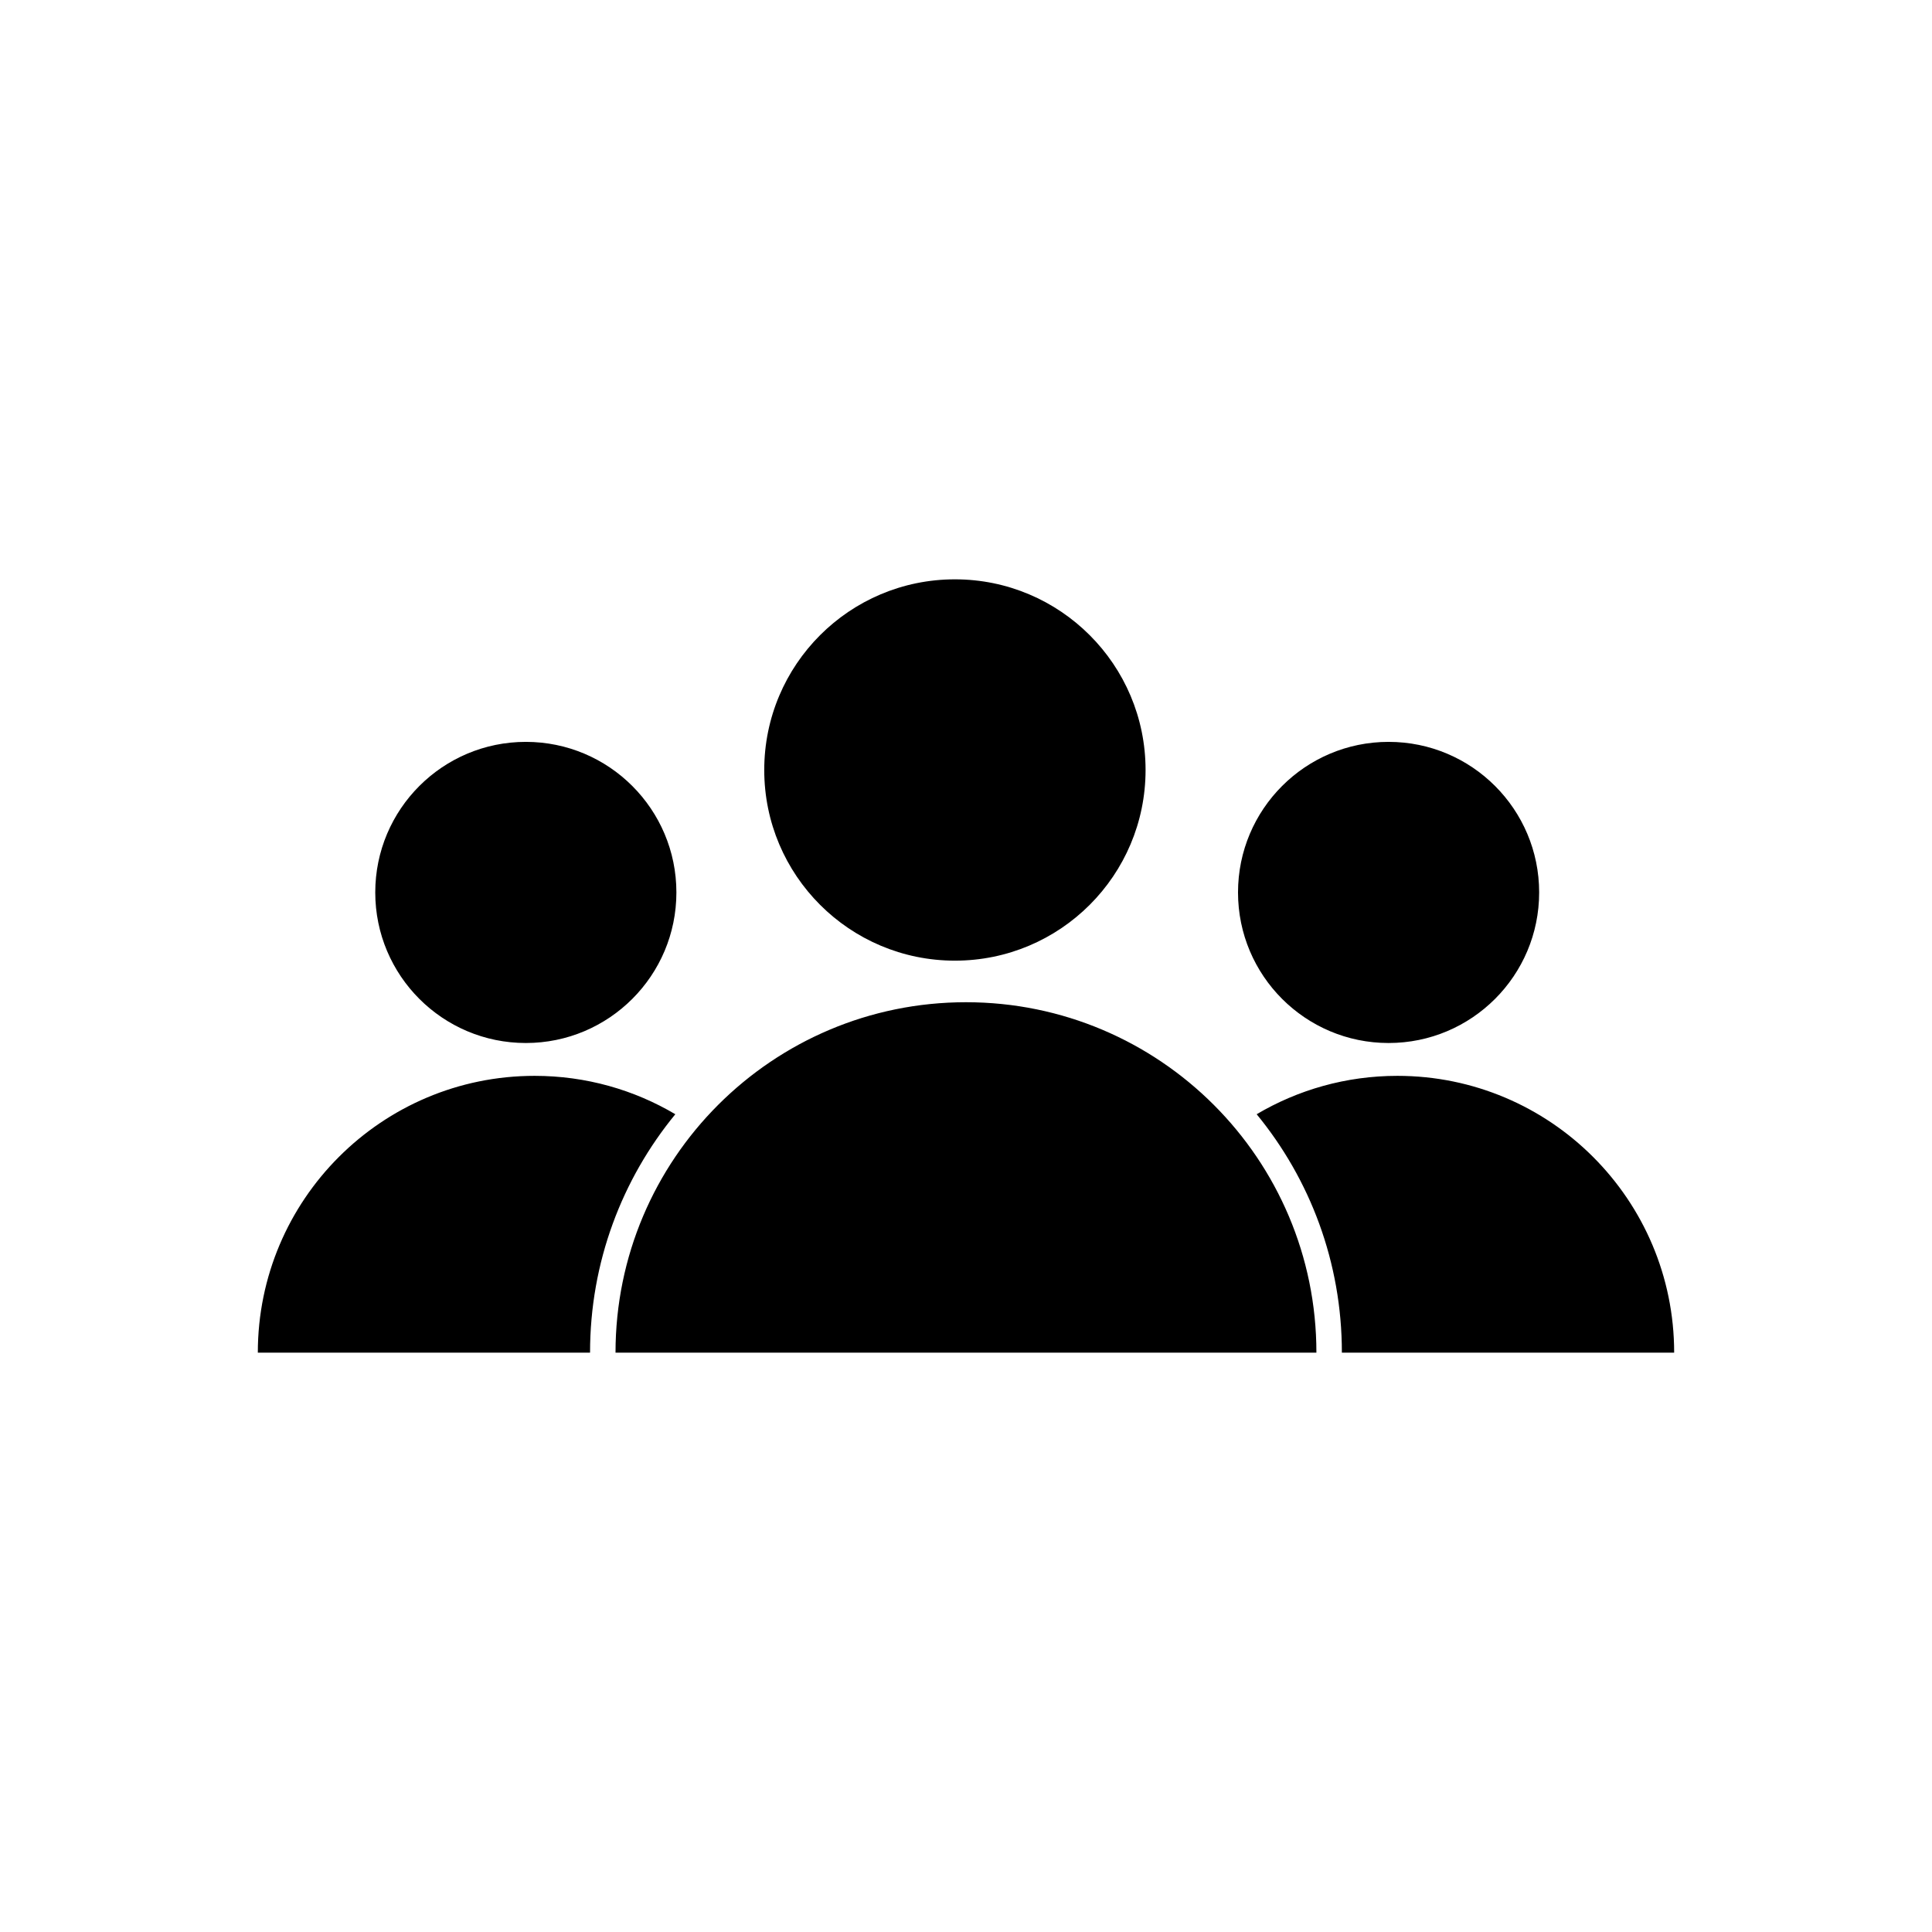
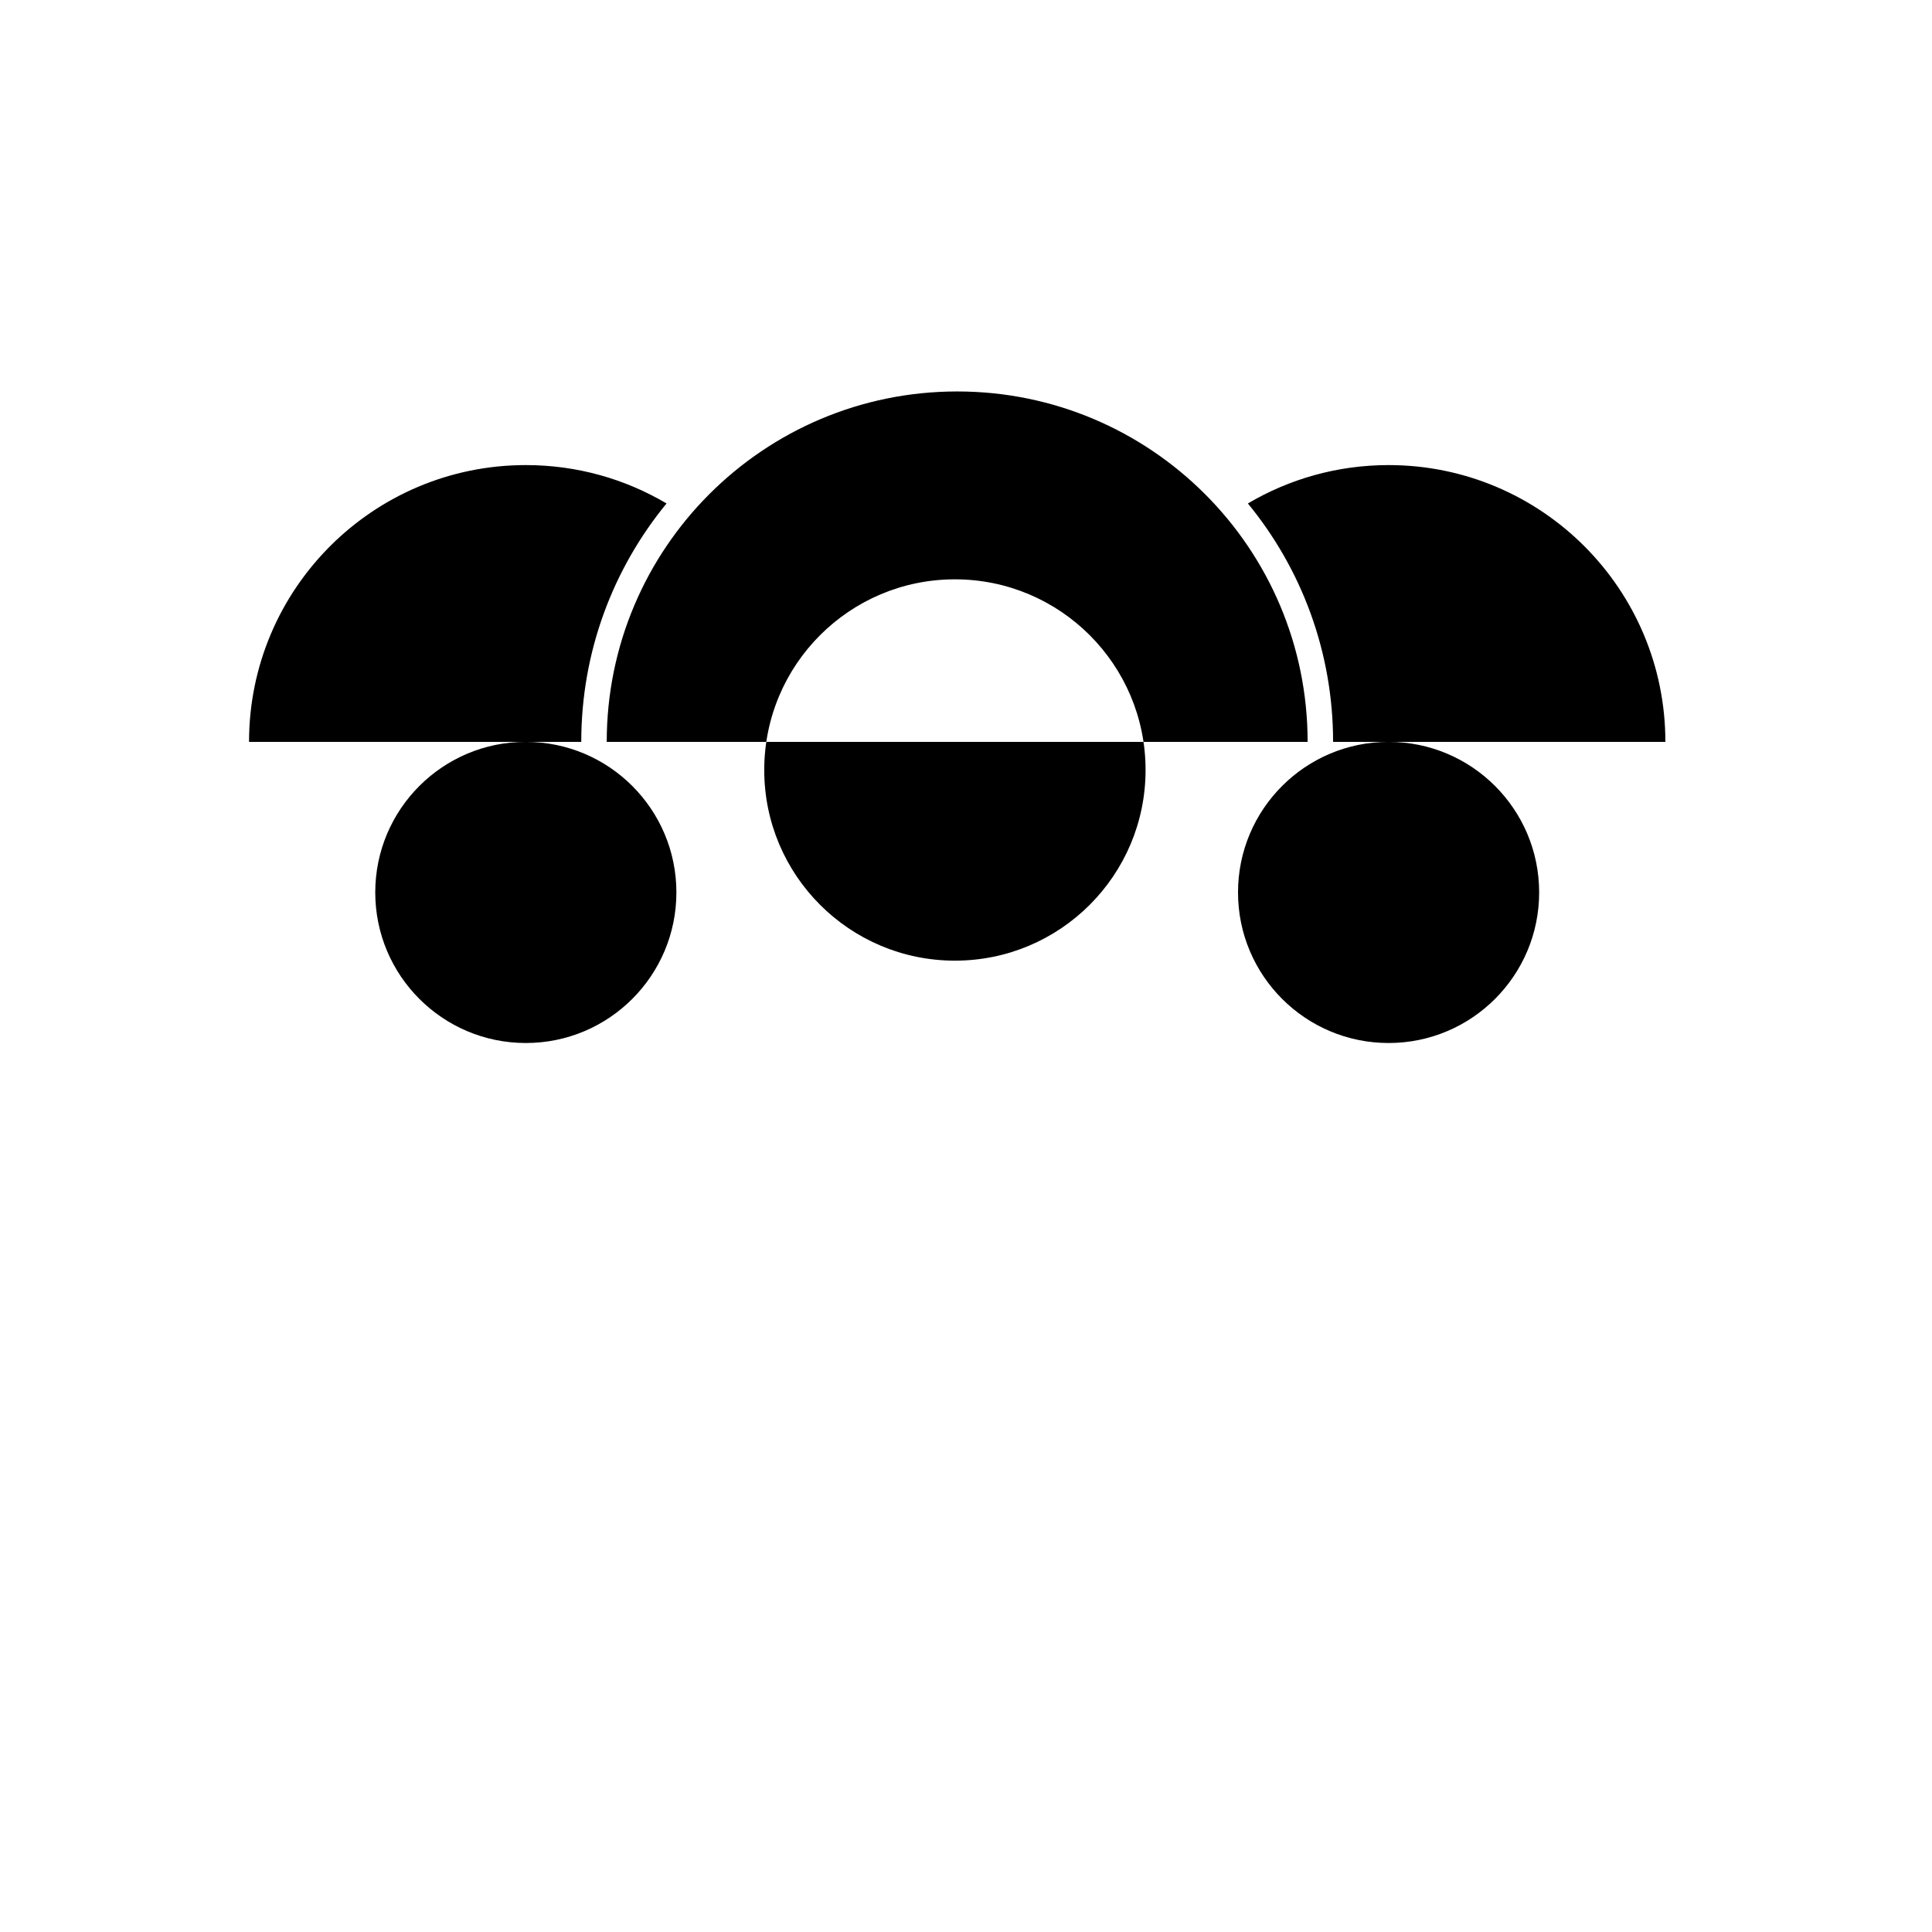
<svg xmlns="http://www.w3.org/2000/svg" fill="#000000" width="800px" height="800px" version="1.1" viewBox="144 144 512 512">
-   <path d="m397.06 297.53c27.902 0 50.527 22.625 50.527 50.527s-22.609 50.527-50.527 50.527c-27.902 0-50.527-22.609-50.527-50.527 0-27.902 22.609-50.527 50.527-50.527zm-113.71 43.074c22.035 0 39.902 17.867 39.902 39.902 0 22.035-17.867 39.902-39.902 39.902-22.035 0-39.902-17.867-39.902-39.902 0-22.035 17.867-39.902 39.902-39.902zm228.64 0c22.035 0 39.902 17.867 39.902 39.902 0 22.035-17.867 39.902-39.902 39.902-22.035 0-39.902-17.867-39.902-39.902 0-22.035 17.867-39.902 39.902-39.902zm2.328 161.86h73.352c0-40.508-32.844-73.352-73.352-73.352-13.617 0-26.359 3.719-37.289 10.172 14.117 17.184 22.582 39.191 22.582 63.18zm-228.64 0h14.691c0-23.988 8.48-45.977 22.598-63.18-10.93-6.469-23.668-10.172-37.289-10.172-40.508 0-73.352 32.844-73.352 73.352zm114.32 0h92.863c0-51.297-41.578-92.863-92.863-92.863-51.297 0-92.879 41.578-92.879 92.863z" fill-rule="evenodd" />
+   <path d="m397.06 297.53c27.902 0 50.527 22.625 50.527 50.527s-22.609 50.527-50.527 50.527c-27.902 0-50.527-22.609-50.527-50.527 0-27.902 22.609-50.527 50.527-50.527zm-113.71 43.074c22.035 0 39.902 17.867 39.902 39.902 0 22.035-17.867 39.902-39.902 39.902-22.035 0-39.902-17.867-39.902-39.902 0-22.035 17.867-39.902 39.902-39.902zm228.64 0c22.035 0 39.902 17.867 39.902 39.902 0 22.035-17.867 39.902-39.902 39.902-22.035 0-39.902-17.867-39.902-39.902 0-22.035 17.867-39.902 39.902-39.902zh73.352c0-40.508-32.844-73.352-73.352-73.352-13.617 0-26.359 3.719-37.289 10.172 14.117 17.184 22.582 39.191 22.582 63.18zm-228.64 0h14.691c0-23.988 8.48-45.977 22.598-63.18-10.93-6.469-23.668-10.172-37.289-10.172-40.508 0-73.352 32.844-73.352 73.352zm114.32 0h92.863c0-51.297-41.578-92.863-92.863-92.863-51.297 0-92.879 41.578-92.879 92.863z" fill-rule="evenodd" />
</svg>